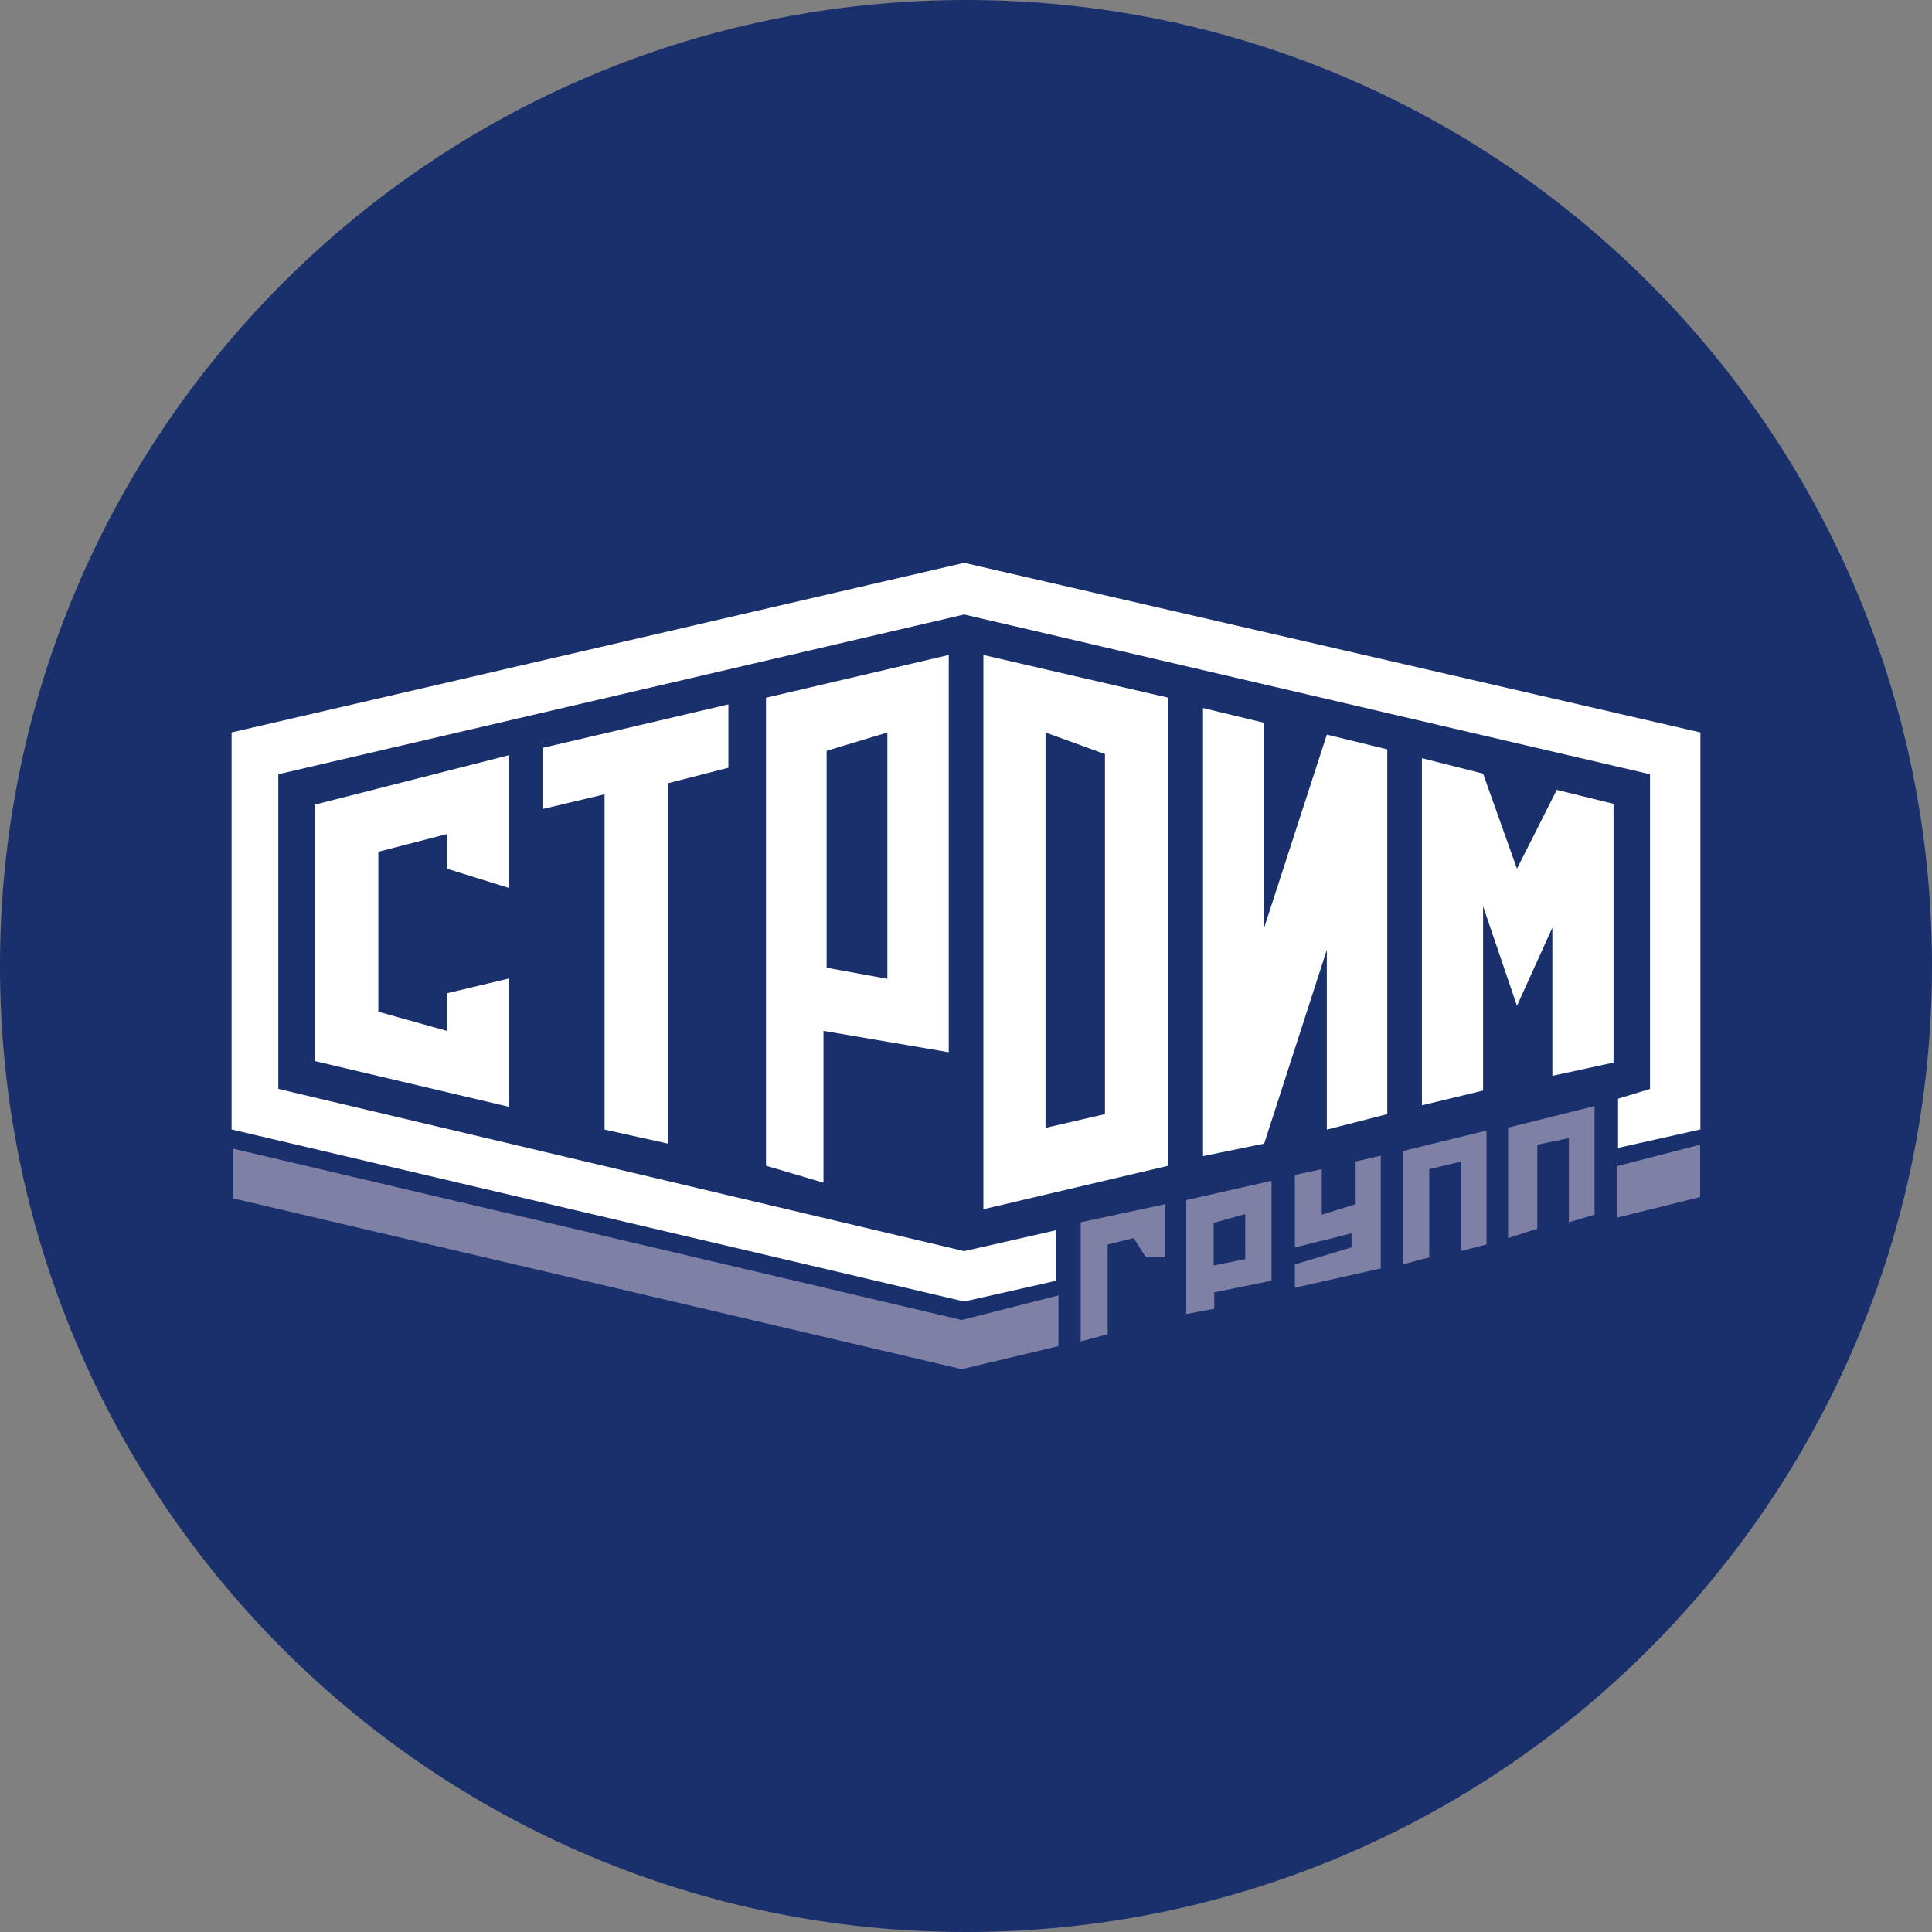
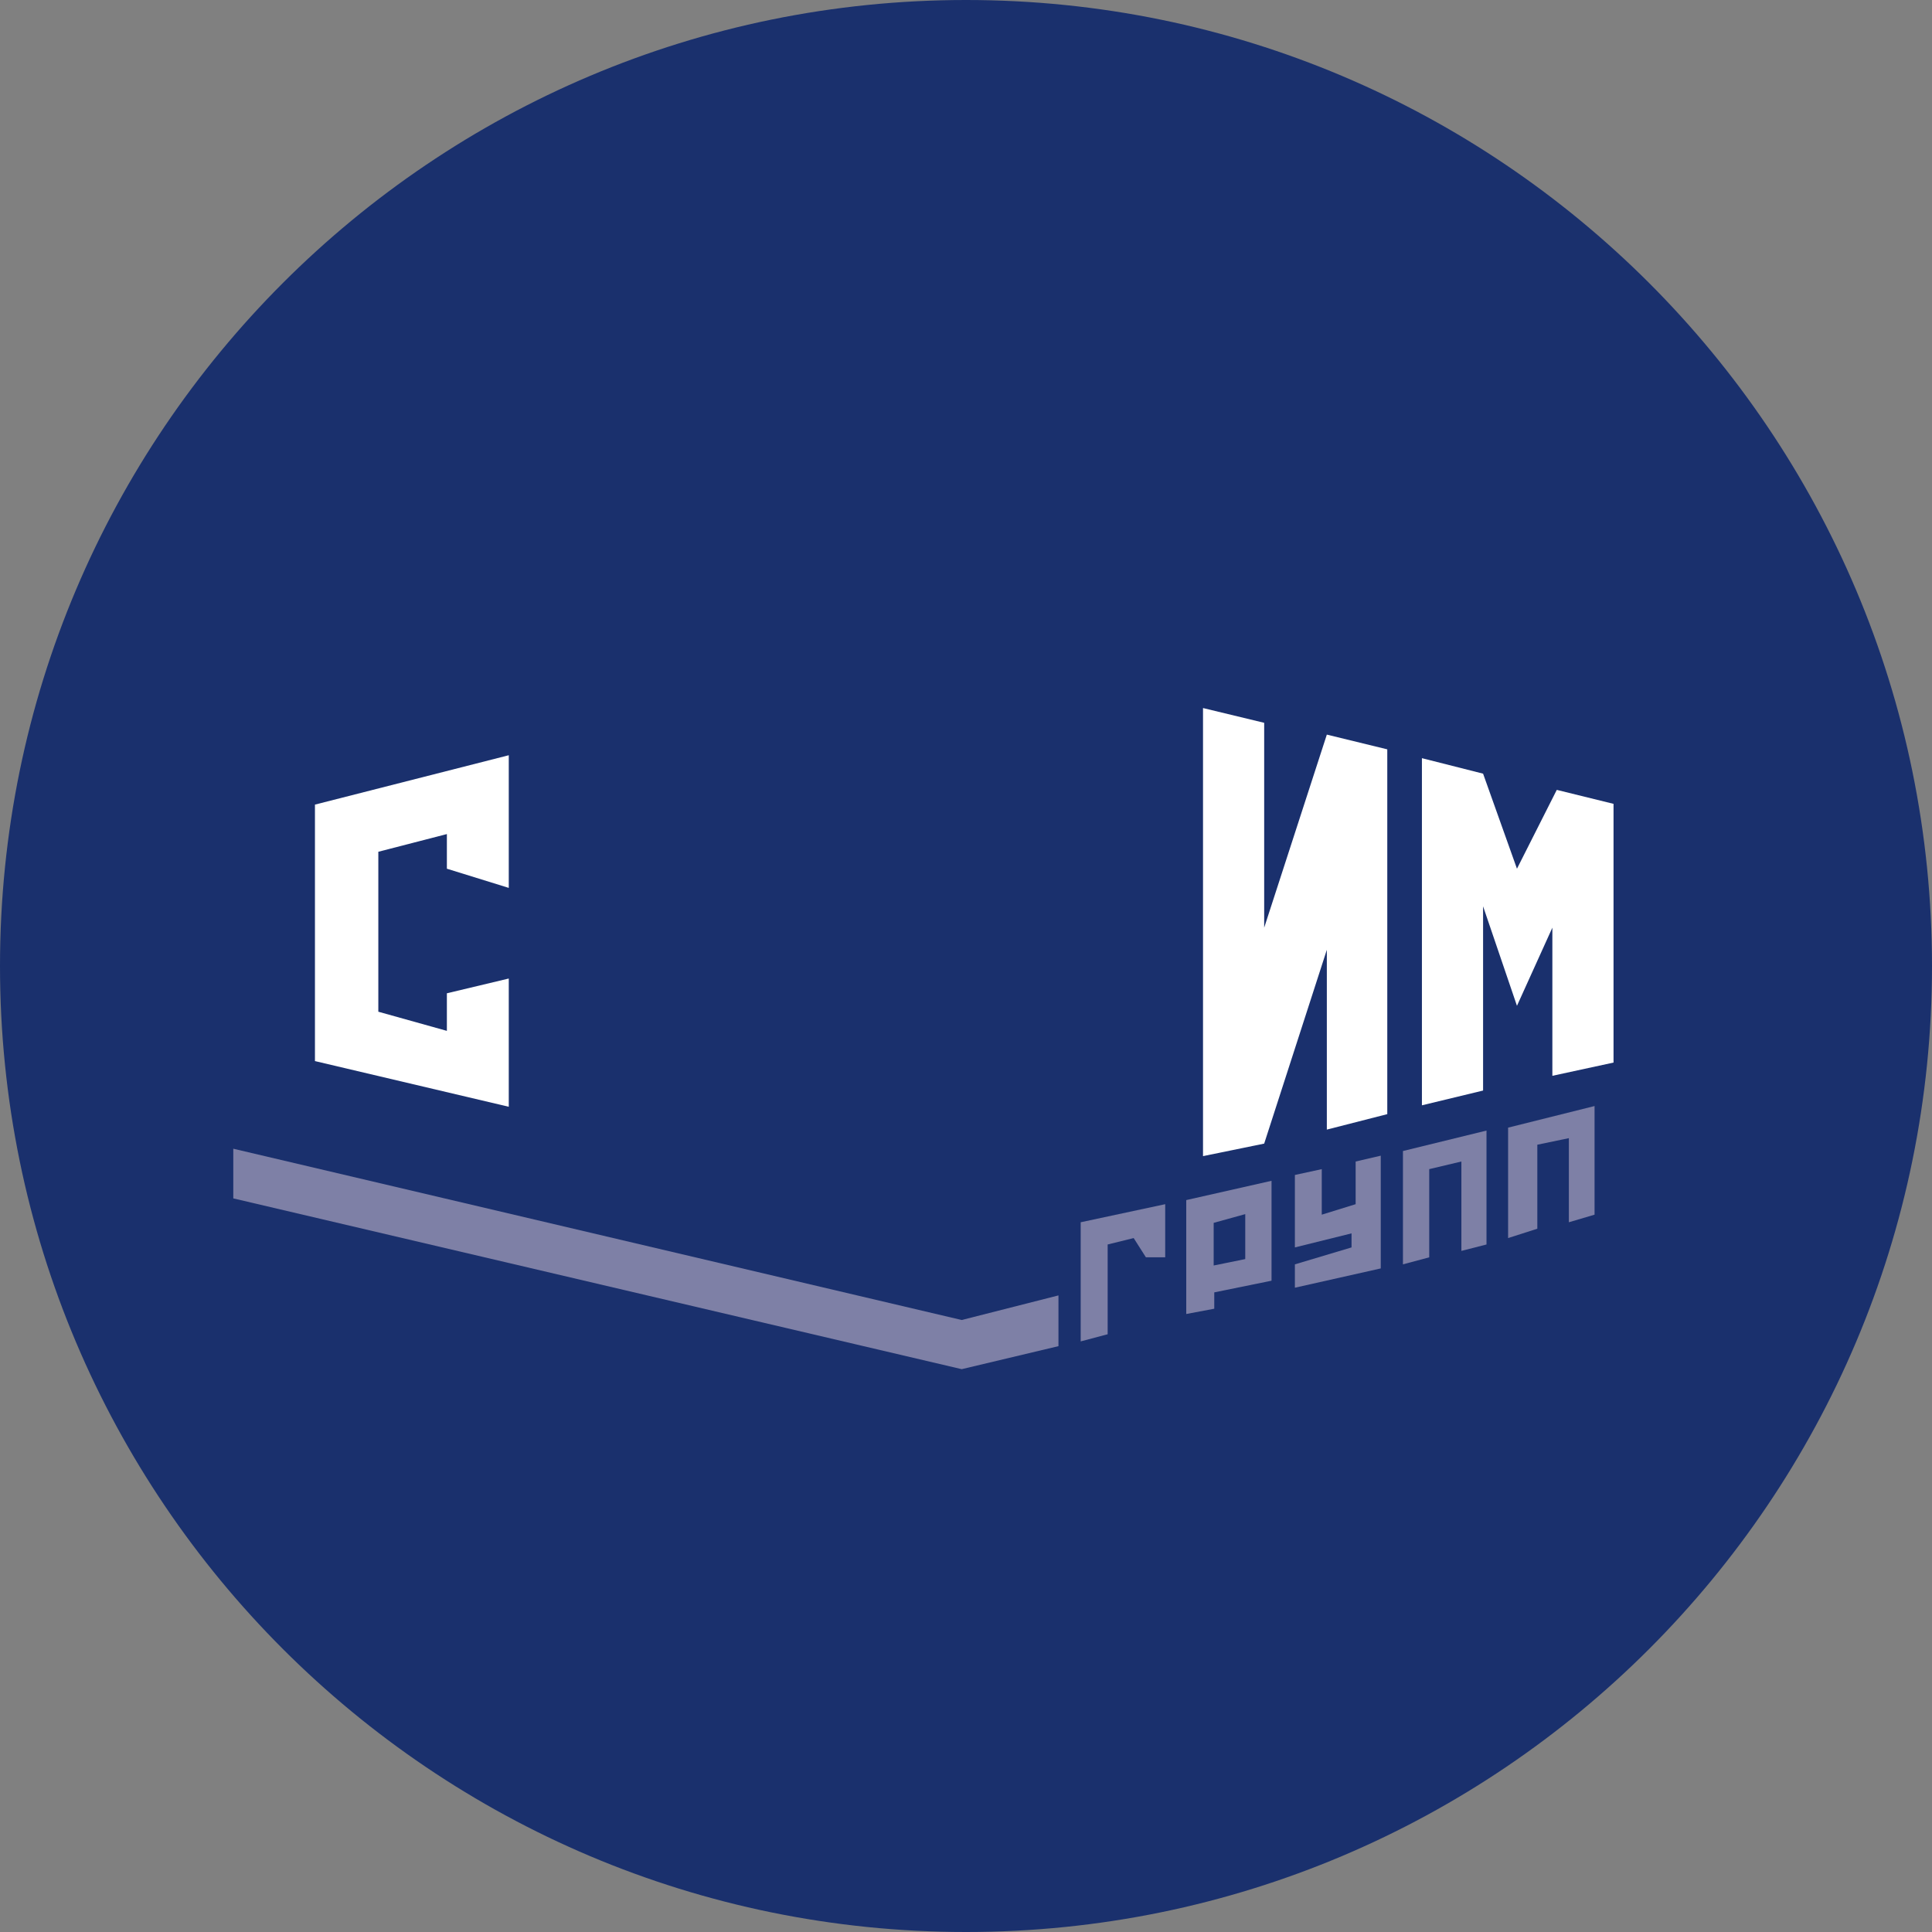
<svg xmlns="http://www.w3.org/2000/svg" width="56" height="56" viewBox="0 0 56 56" fill="none">
  <rect x="0" y="0" width="56" height="56" fill="#808080" stroke="none" />
  <g clip-path="url(#clip0_508_321)">
    <path d="M56 28C56 12.536 43.464 0 28 0C12.536 0 0 12.536 0 28C0 43.464 12.536 56 28 56C43.464 56 56 43.464 56 28Z" fill="#1A306D" />
-     <path d="M30.599 37.127V35.662L27.947 36.265L8.067 31.562V22.442L27.947 17.811L47.826 22.442V31.562L46.9 31.847V33.272L49.287 32.738V21.23L27.947 16.314L6.713 21.23V32.738L27.947 37.725L30.599 37.127Z" fill="white" />
    <path d="M12.953 29.88V28.791L14.747 28.363V32.08L9.129 30.756V23.322L14.747 21.891V25.736L12.953 25.18V24.176L10.966 24.689V29.325L12.953 29.88Z" fill="white" />
-     <path d="M19.361 33.148L17.524 32.742V23.023L15.73 23.45V21.677L21.113 20.417V22.254L19.361 22.702V33.148Z" fill="white" />
-     <path d="M22.203 20.224V33.789L23.869 34.281V29.88L27.5 30.499V18.985L22.203 20.224Z" fill="white" />
-     <path d="M28.504 18.985V35.05L33.866 33.789V20.224L28.504 18.985Z" fill="white" />
    <path d="M34.87 20.523V33.511L36.643 33.148L38.459 27.53V32.742L40.211 32.294V21.72L38.459 21.293L36.643 26.889V20.951L34.87 20.523Z" fill="white" />
    <path d="M41.215 21.976V32.038L42.988 31.61V26.27L43.97 29.154L44.996 26.889V31.183L46.769 30.799V23.3L45.124 22.895L43.97 25.18L42.988 22.425L41.215 21.976Z" fill="white" />
    <path d="M23.96 28.05V21.762L25.721 21.232V28.372L23.96 28.05Z" fill="#1A306D" />
    <path d="M30.305 32.691V21.232L32.028 21.857V32.293L30.305 32.691Z" fill="#1A306D" />
    <path d="M6.762 34.736V33.296L27.876 38.261L30.68 37.548V39.019L27.876 39.686L6.762 34.736Z" fill="#7E80A6" />
-     <path d="M46.865 35.295V33.801L49.279 33.18V34.697L46.865 35.295Z" fill="#7E80A6" />
    <path d="M32.106 38.674L31.324 38.881V35.428L33.774 34.904V36.444H33.215L32.86 35.886L32.106 36.072V38.674Z" fill="#7E80A6" />
    <path d="M34.384 34.785V38.087L35.196 37.934V37.46L36.856 37.122V34.226L34.384 34.785Z" fill="#7E80A6" />
    <path d="M37.533 36.157V34.057L38.312 33.888V35.208L39.294 34.904V33.667L40.022 33.498V36.766L37.533 37.325V36.648L39.175 36.157V35.75L37.533 36.157Z" fill="#7E80A6" />
    <path d="M40.665 33.363V36.648L41.427 36.444V33.888L42.359 33.667V36.258L43.087 36.072V32.77L40.665 33.363Z" fill="#7E80A6" />
    <path d="M43.713 32.685V35.886L44.56 35.615V33.18L45.474 32.99V35.428L46.219 35.208V32.059L43.713 32.685Z" fill="#7E80A6" />
    <path d="M35.179 36.681V35.445L36.094 35.192V36.495L35.179 36.681Z" fill="#1A306D" />
  </g>
  <defs>
    <clipPath id="clip0_508_321">
      <rect width="56" height="56" fill="white" />
    </clipPath>
  </defs>
</svg>